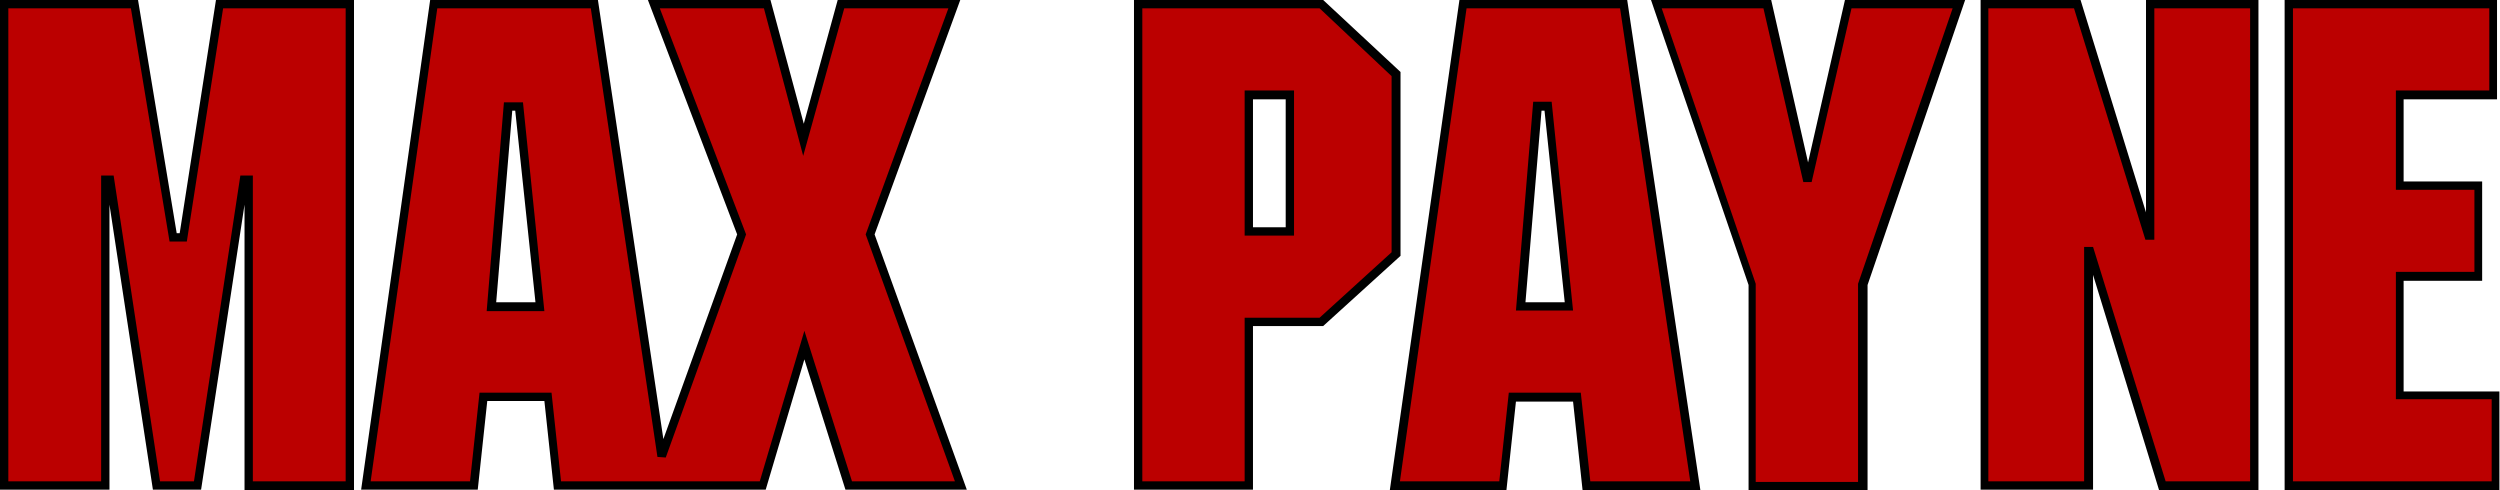
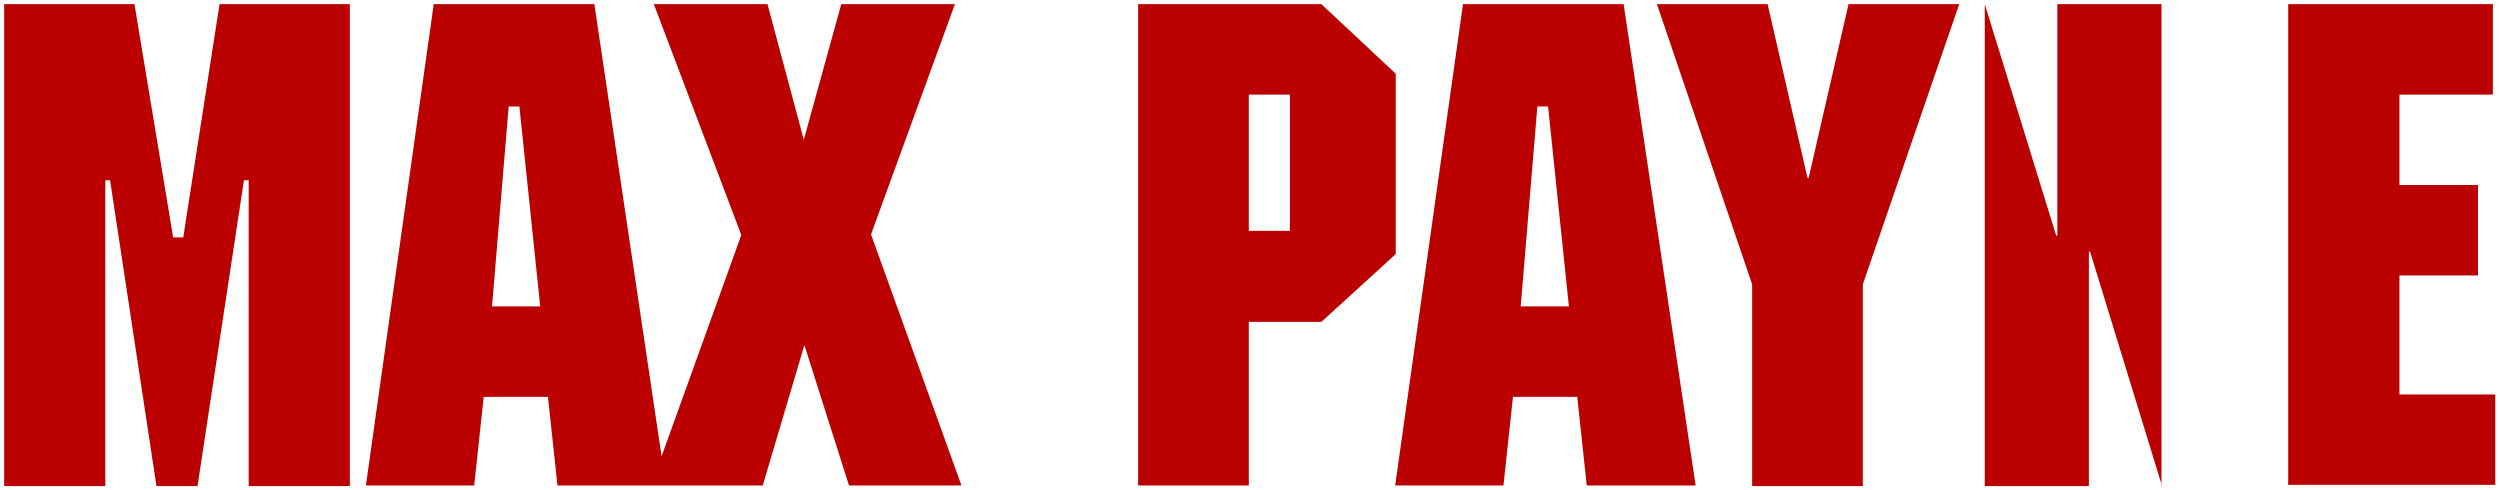
<svg xmlns="http://www.w3.org/2000/svg" version="1.1" id="Layer_1" x="0px" y="0px" viewBox="0 0 420.2 82.4" style="enable-background:new 0 0 420.2 82.4;" xml:space="preserve">
  <style type="text/css">
	.st0{fill:#BB0000;}
</style>
-   <path class="st0" d="M90.8,51.5l-3.5-33.6h-1.8l-2.8,33.6H90.8z M99.9,0.7l11.3,76l13.4-37.2L109.9,0.7H129l6.1,22.8l6.3-22.8h19.1  l-14.1,38.7l15.2,42.2h-18.9l-7.5-23.6l-7,23.6H112h-2.5H93.7l-1.6-14.9H81.3l-1.6,14.9H61.5L72.9,0.7H99.9z M58.8,81.7h-17V30.3H41  l-7.8,51.4h-6.9l-7.8-51.4h-0.8v51.4h-17V0.7h21.9l6.5,39.2h1.7l6.1-39.2h21.9V81.7z M216.8,15.9v22.9h-6.9V15.9H216.8z M234.6,12.4  L222.1,0.7h-30.8v80.9h18.6V54.1h12.2l12.5-11.4V12.4z M263.7,51.5h-8.1l2.8-33.6h1.8L263.7,51.5z M272.9,0.7h-27l-11.4,80.9h18.2  l1.6-14.9h10.8l1.6,14.9H285L272.9,0.7z M313.1,47.8v33.9h-18.6V47.8l-16-47.1h18.6l6.7,29.2h0.2l6.7-29.2h18.6L313.1,47.8z   M378.9,81.7h-15.5l-12.1-39.4h-0.2v39.4h-17.5V0.7h15.6l12,38.9h0.2V0.7h17.5V81.7z M419,15.9h-15.7v15.2h13.2v15.2h-13.2v20h16.1  v15.2h-34.8V0.7H419V15.9z" />
-   <path d="M87.9,17.2l3.6,35.1h-9.7l2.9-35.1H87.9z M86.6,18.6h-0.5l-2.7,32.2H90L86.6,18.6z M110.5,76.8L99.3,1.4H73.5L62.3,80.9  h16.7L80.6,66h12.1l1.6,14.9h15.1h2.5h15.8l7.5-25.3l8,25.3h17.3l-15-41.5l13.9-38h-17.5l-6.9,24.8l-6.6-24.8h-17.5l14.5,38  l-13.5,37.5L110.5,76.8z M111.5,73.8l12.4-34.4L108.9,0h20.6l5.6,20.8L140.8,0h20.6l-14.4,39.4l15.5,42.9h-20.4l-6.9-21.9l-6.5,21.9  H112h-2.5H93.1l-1.6-14.9h-9.6l-1.6,14.9H60.7L72.3,0h28.2L111.5,73.8z M41.1,34.4l-7.3,47.9h-8.1l-7.3-47.9v47.9H0V0h23.2l6.5,39.2  h0.5L36.3,0h23.2v82.4H41.1V34.4z M37.5,1.4l-6.1,39.2h-2.9L22,1.4H1.4v79.5H17l0-51.4h2.1l7.8,51.4h5.7l7.8-51.4h2.1v51.4h15.6V1.4  H37.5z M216.1,38.2V16.7h-5.5v21.5H216.1z M217.5,39.6h-8.3V15.2h8.3V39.6z M222.4,0l13,12.1V43l-13,11.8h-11.8v27.5h-20V0H222.4z   M221.8,1.4H192v79.5h17.2l0-27.5h12.6l12.1-11V12.8L221.8,1.4z M256.4,50.8h6.6l-3.4-32.2h-0.5L256.4,50.8z M254.8,52.2l2.9-35.1  h3.1l3.6,35.1H254.8z M245.3,0h28.2l12.3,82.4H266l-1.6-14.9h-9.6l-1.6,14.9h-19.6L245.3,0z M246.5,1.4l-11.2,79.5H252l1.6-14.9  h12.1l1.6,14.9h16.8L272.3,1.4H246.5z M303.9,27.3L310.1,0h20.2l-16.4,47.9v34.5h-20V47.9L277.5,0h20.2L303.9,27.3z M311.2,1.4  l-6.7,29.2h-1.4l-6.7-29.2h-17.1l15.8,46.3l0,33.3h17.2V47.7l15.9-46.3H311.2z M351.8,46.2v36.1h-18.9V0h16.8l11,35.7l0-35.7h18.9  v82.4h-16.7L351.8,46.2z M362.1,1.4v38.9h-1.5l-12-38.9h-14.4v79.5h16.1V41.5h1.5L364,80.9h14.2V1.4H362.1z M384,0h35.7v16.7H404  v13.8h13.2v16.7H404v18.6h16.1v16.7H384V0z M385.4,1.4v79.5h33.4V67.1h-16.1V45.7h13.2V31.9h-13.2V15.2h15.7V1.4H385.4z" />
+   <path class="st0" d="M90.8,51.5l-3.5-33.6h-1.8l-2.8,33.6H90.8z M99.9,0.7l11.3,76l13.4-37.2L109.9,0.7H129l6.1,22.8l6.3-22.8h19.1  l-14.1,38.7l15.2,42.2h-18.9l-7.5-23.6l-7,23.6H112h-2.5H93.7l-1.6-14.9H81.3l-1.6,14.9H61.5L72.9,0.7H99.9z M58.8,81.7h-17V30.3H41  l-7.8,51.4h-6.9l-7.8-51.4h-0.8v51.4h-17V0.7h21.9l6.5,39.2h1.7l6.1-39.2h21.9V81.7z M216.8,15.9v22.9h-6.9V15.9H216.8z M234.6,12.4  L222.1,0.7h-30.8v80.9h18.6V54.1h12.2l12.5-11.4V12.4z M263.7,51.5h-8.1l2.8-33.6h1.8L263.7,51.5z M272.9,0.7h-27l-11.4,80.9h18.2  l1.6-14.9h10.8l1.6,14.9H285L272.9,0.7z M313.1,47.8v33.9h-18.6V47.8l-16-47.1h18.6l6.7,29.2h0.2l6.7-29.2h18.6L313.1,47.8z   M378.9,81.7h-15.5l-12.1-39.4h-0.2v39.4h-17.5V0.7l12,38.9h0.2V0.7h17.5V81.7z M419,15.9h-15.7v15.2h13.2v15.2h-13.2v20h16.1  v15.2h-34.8V0.7H419V15.9z" />
</svg>